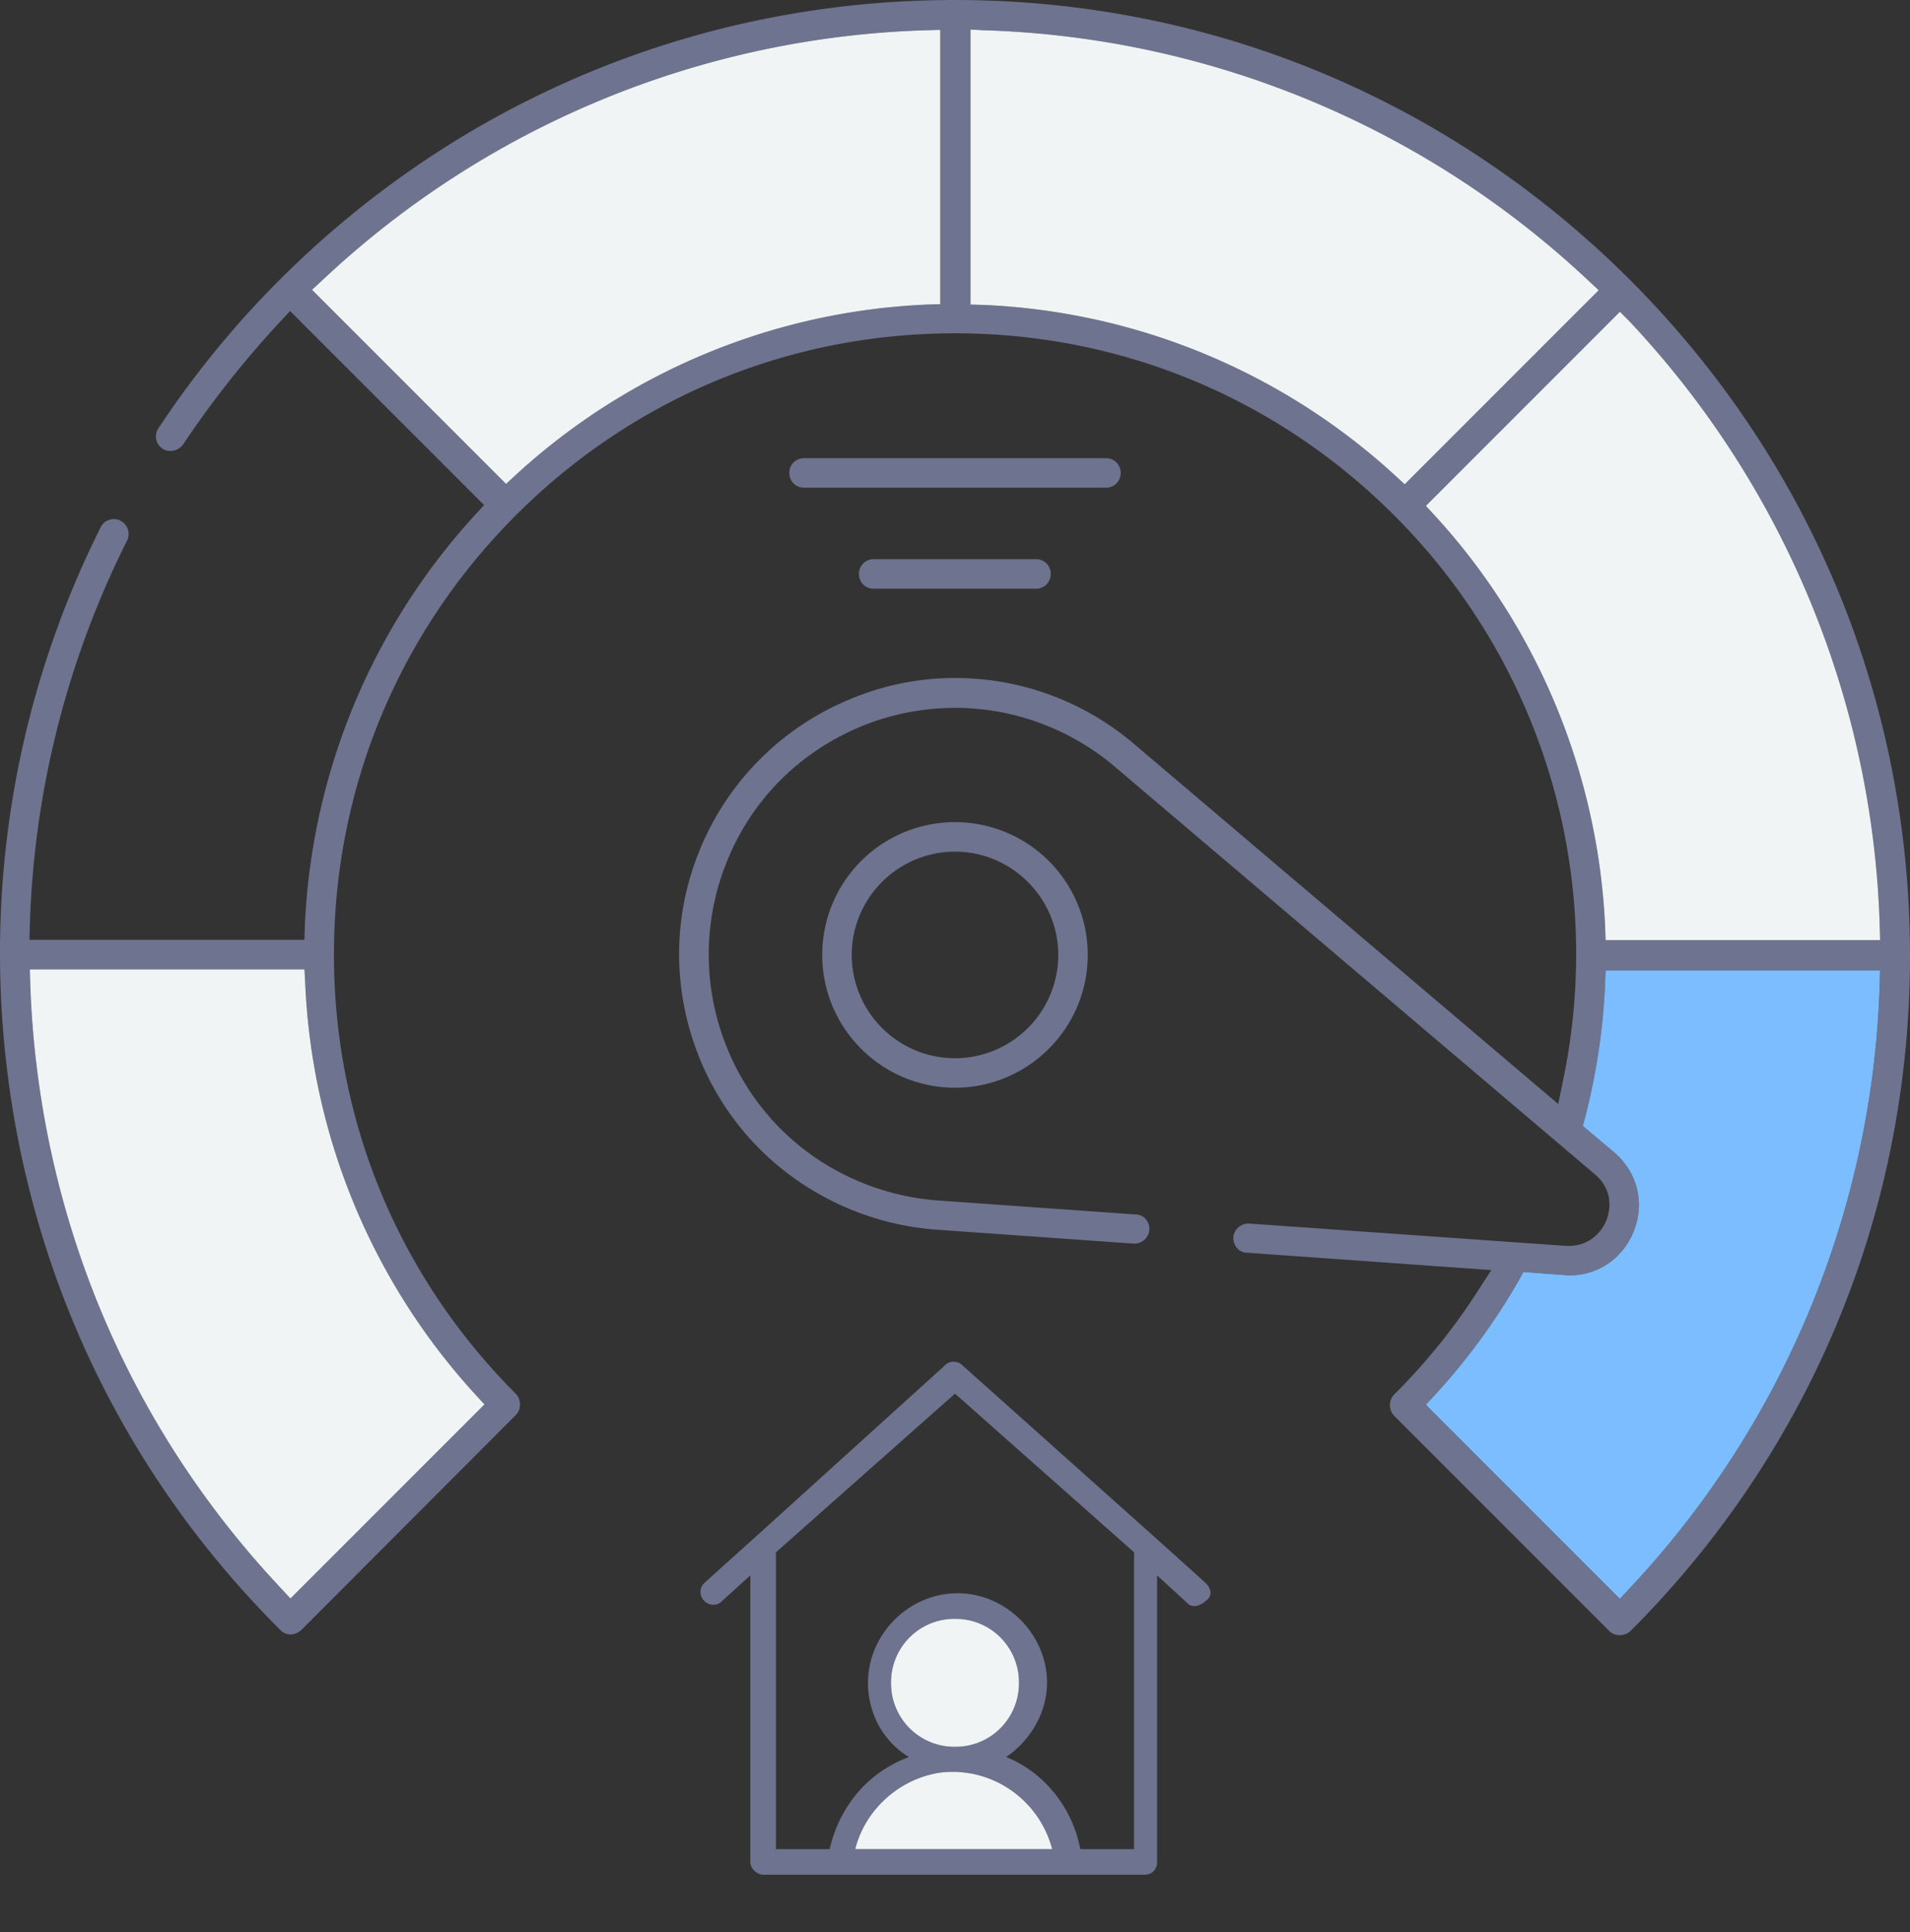
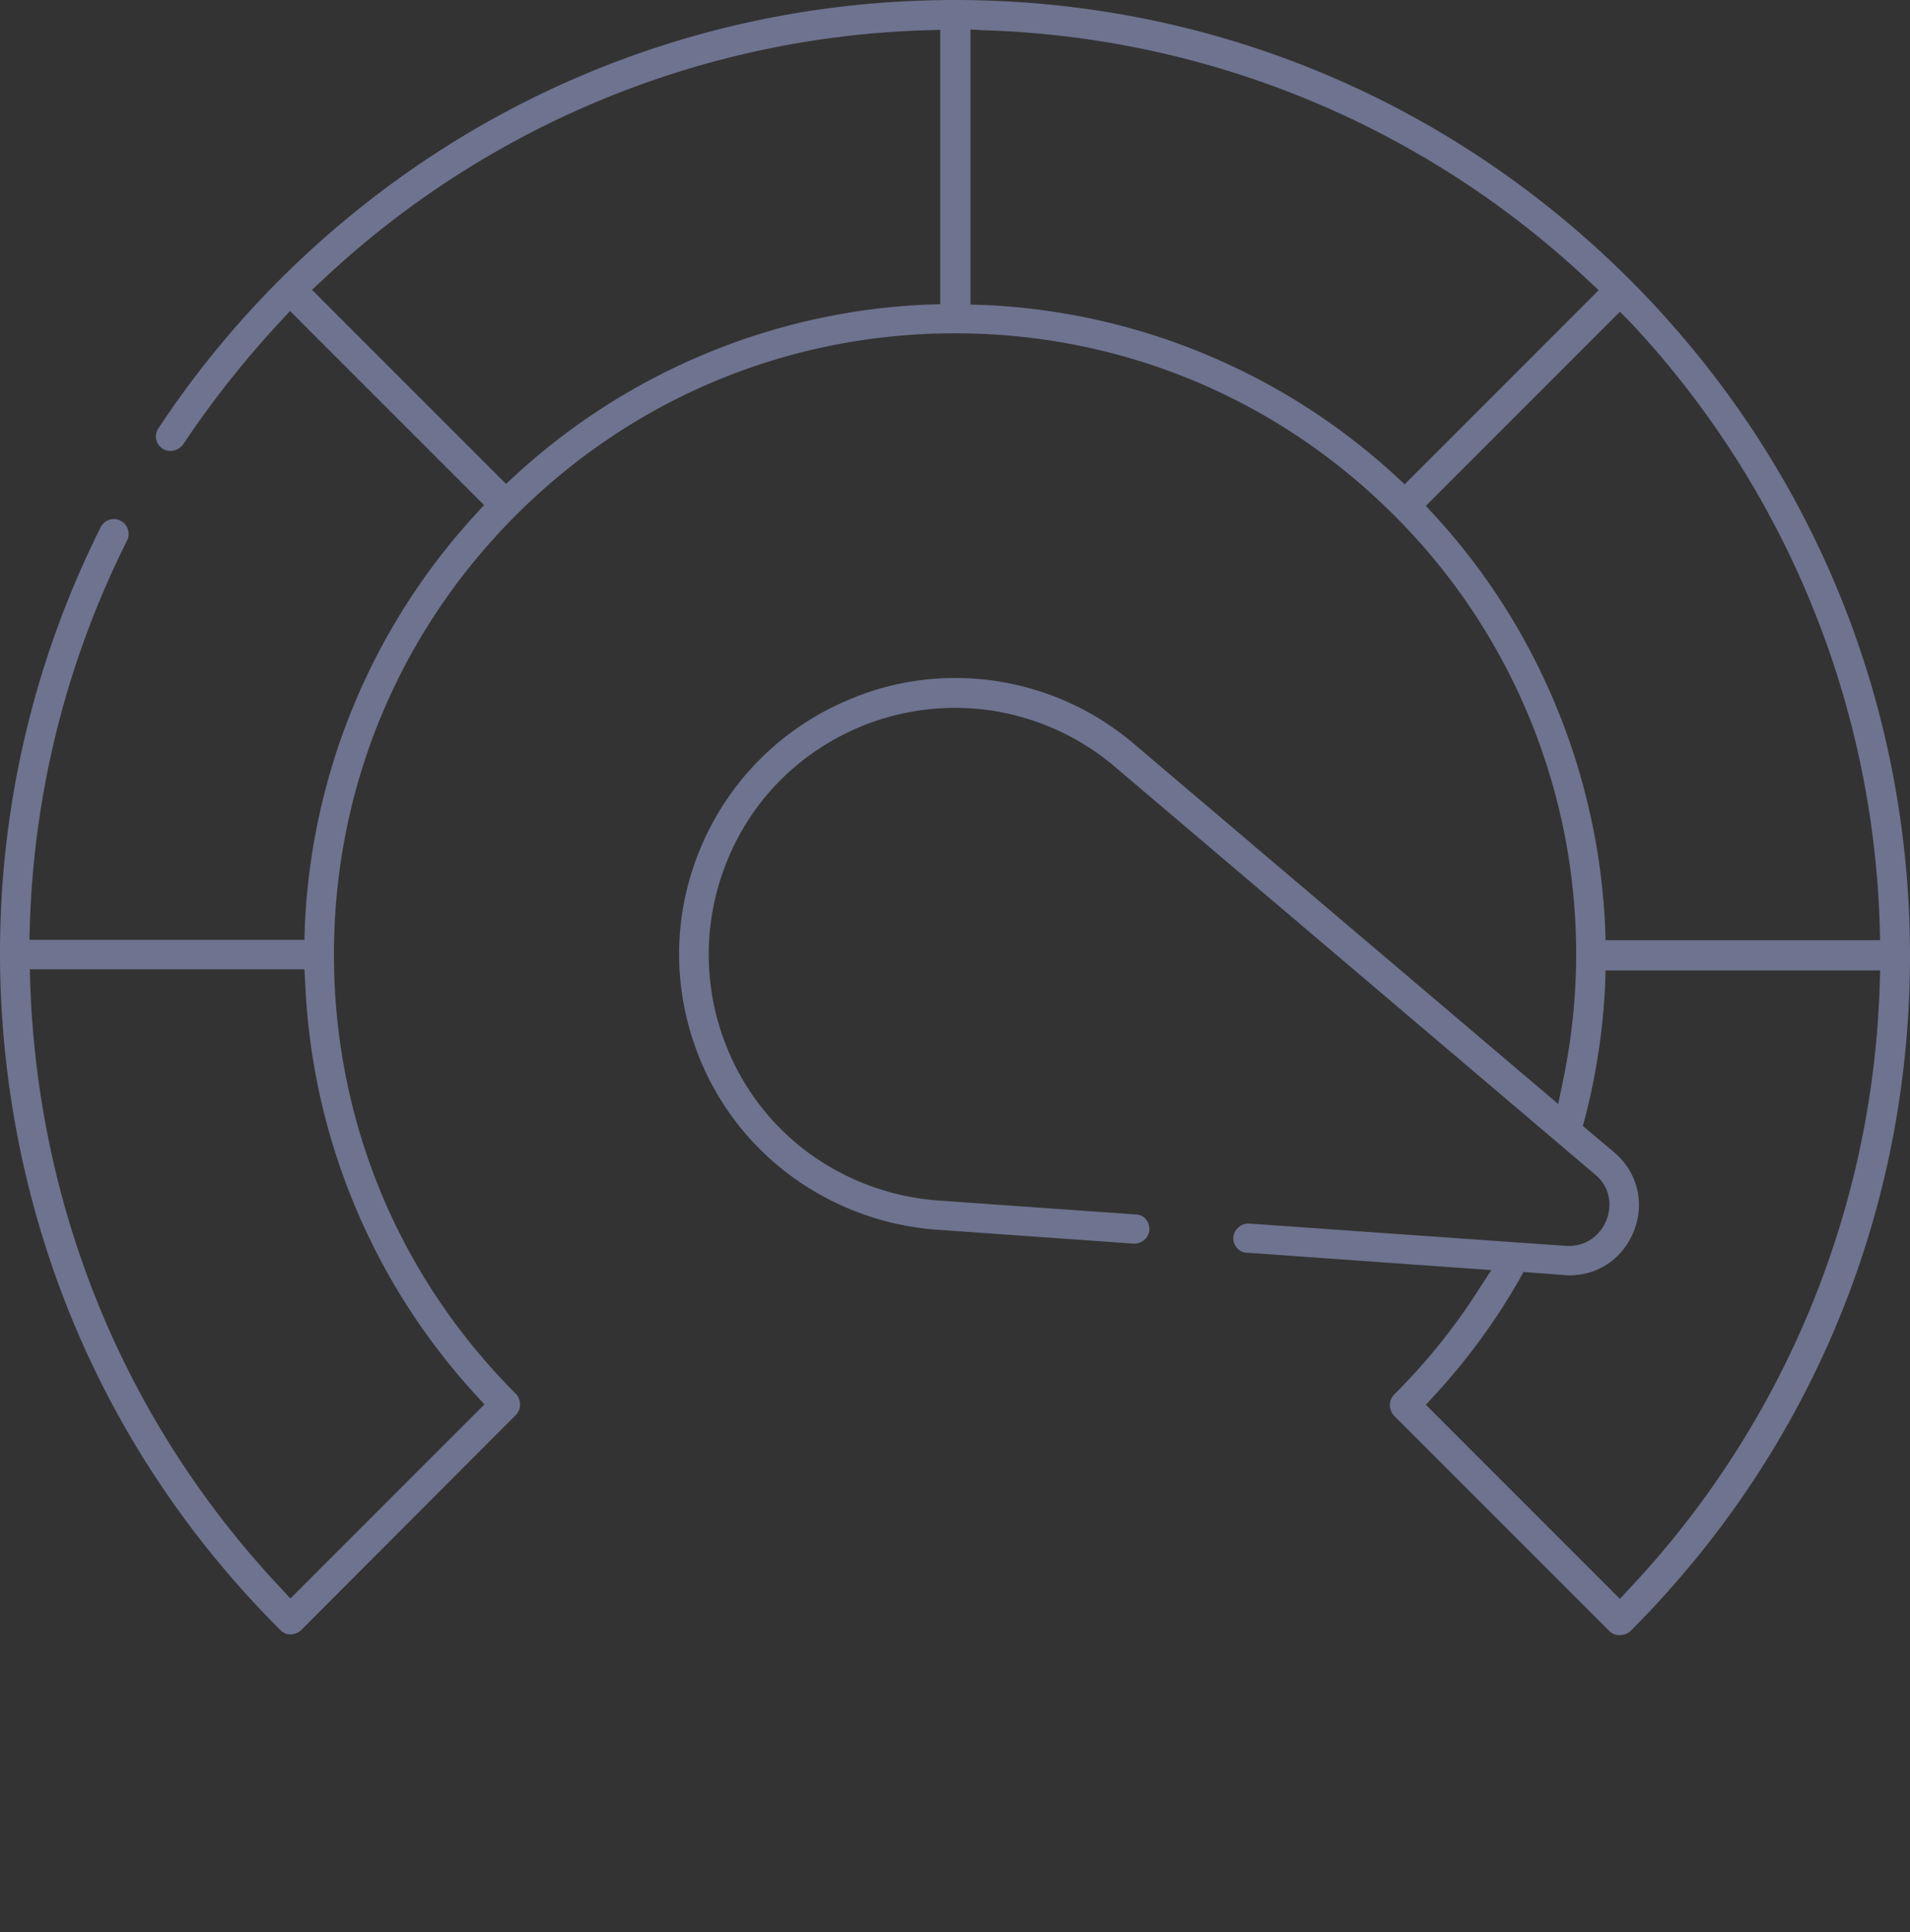
<svg xmlns="http://www.w3.org/2000/svg" width="88" height="89" fill="none">
  <rect width="100%" height="100%" fill="#333333" stroke="none" />
  <path d="M13.382 75.28c.174 0 .348-.07.488-.191l9.898-9.916a.684.684 0 0 0 .191-.488.715.715 0 0 0-.191-.488c-5.402-5.402-8.382-12.581-8.382-20.231 0-7.65 2.98-14.83 8.382-20.232 5.402-5.402 12.581-8.382 20.231-8.382 7.65 0 14.83 2.98 20.232 8.382a28.506 28.506 0 0 1 7.772 26.087l-.21 1.028-19.551-16.59a12.703 12.703 0 0 0-8.208-3.032 12.45 12.45 0 0 0-4.949 1.011 12.692 12.692 0 0 0-6.848 6.918c-1.29 3.137-1.255 6.605.052 9.724a12.609 12.609 0 0 0 4.322 5.402 12.91 12.91 0 0 0 6.5 2.353l9.113.644h.053a.696.696 0 0 0 .68-.627.715.715 0 0 0-.157-.488.613.613 0 0 0-.471-.227l-9.114-.644a11.552 11.552 0 0 1-5.82-2.091 11.23 11.23 0 0 1-3.851-4.827 11.388 11.388 0 0 1-.053-8.696c1.133-2.823 3.311-5.001 6.1-6.186a11.408 11.408 0 0 1 4.426-.889c2.666 0 5.28.959 7.336 2.701L73.484 54.09c.767.645.767 1.516.523 2.126-.227.558-.802 1.168-1.708 1.168h-.14l-14.602-1.028h-.053a.696.696 0 0 0-.68.627.714.714 0 0 0 .158.488c.122.14.279.227.47.227l11.257.801-.575.889a28.138 28.138 0 0 1-3.903 4.844.684.684 0 0 0-.192.488c0 .192.07.349.192.488l9.915 9.916a.685.685 0 0 0 .488.191.75.75 0 0 0 .488-.191C83.434 66.81 88 55.78 88 44.018c0-11.745-4.583-22.793-12.878-31.105C66.792 4.583 55.762 0 44 0 32.254 0 21.206 4.583 12.894 12.878A43.854 43.854 0 0 0 7.3 19.726a.66.66 0 0 0-.104.506c.034.174.139.33.296.435.104.07.244.105.366.105a.753.753 0 0 0 .575-.296 45.002 45.002 0 0 1 4.496-5.681l.435-.47 8.94 8.939-.4.435a29.937 29.937 0 0 0-7.86 18.977l-.017.61H1.357l.018-.645a42.276 42.276 0 0 1 4.479-17.74.679.679 0 0 0 .035-.522.658.658 0 0 0-.349-.4.573.573 0 0 0-.296-.07.669.669 0 0 0-.61.383C.539 32.482-.873 41.613.521 50.692c1.43 9.27 5.699 17.705 12.373 24.362.14.157.313.226.488.226zm73.224-29.972A42.488 42.488 0 0 1 75.07 73.172l-.436.47-8.94-8.94.401-.435A29.302 29.302 0 0 0 70 58.935l.192-.349 1.864.14c.087 0 .157.017.244.017 1.325 0 2.457-.767 2.963-2.004.54-1.307.191-2.753-.907-3.677l-1.428-1.202.104-.384c.523-2.038.837-4.112.924-6.186l.017-.592h12.651l-.017.61zm-72.545-.053a29.944 29.944 0 0 0 7.86 18.995l.4.435-8.94 8.94-.435-.47C7.021 66.863 3.205 59.038 1.881 50.5a43.213 43.213 0 0 1-.488-5.21l-.018-.645h12.652l.034.61zm61.009-30.46a42.488 42.488 0 0 1 11.536 27.864l.017.645h-12.65l-.018-.593c-.314-7.057-3.102-13.801-7.86-18.977l-.4-.435 8.94-8.94.435.436zm-31.75-.784-.593.017a29.899 29.899 0 0 0-18.977 7.86l-.435.4-8.94-8.94.47-.435a42.433 42.433 0 0 1 27.83-11.519l.645-.017V14.01zm2.004-12.617A42.524 42.524 0 0 1 73.188 12.93l.47.436-8.94 8.94-.435-.402a29.937 29.937 0 0 0-18.977-7.859l-.592-.017V1.359l.61.035z" fill="#6E738F" />
-   <path d="M14.061 45.255a29.944 29.944 0 0 0 7.86 18.995l.4.436-8.94 8.94-.435-.472C7.021 66.864 3.205 59.04 1.881 50.502a43.207 43.207 0 0 1-.488-5.21l-.018-.645h12.652l.034.61zm61.009-30.46a42.488 42.488 0 0 1 11.536 27.864l.017.645h-12.65l-.018-.593c-.314-7.057-3.102-13.801-7.86-18.977l-.4-.435 8.94-8.94.435.436zm-31.75-.784-.593.017a29.898 29.898 0 0 0-18.977 7.86l-.435.4-8.94-8.94.47-.435a42.433 42.433 0 0 1 27.83-11.519l.645-.017V14.01zm2.004-12.617A42.525 42.525 0 0 1 73.188 12.93l.47.436-8.94 8.94-.435-.401a29.938 29.938 0 0 0-18.977-7.86l-.592-.017V1.36l.61.035z" fill="#F0F4F5" />
-   <path d="M86.605 45.308a42.488 42.488 0 0 1-11.536 27.864l-.436.47-8.94-8.94.401-.435a29.298 29.298 0 0 0 3.904-5.332l.191-.349 1.865.14c.087 0 .157.017.244.017 1.324 0 2.457-.767 2.962-2.004.54-1.307.192-2.753-.906-3.677l-1.429-1.202.105-.383c.523-2.04.836-4.113.923-6.187l.018-.592h12.651l-.017.61z" fill="#7BBDFF" />
-   <path d="M44 50.1c-3.364 0-6.117-2.736-6.117-6.117a6.113 6.113 0 0 1 6.116-6.116 6.113 6.113 0 0 1 6.117 6.116c0 3.38-2.753 6.117-6.117 6.117zm0-10.874a4.763 4.763 0 0 0-4.758 4.757A4.763 4.763 0 0 0 44 48.741a4.763 4.763 0 0 0 4.758-4.758c0-2.614-2.144-4.757-4.758-4.757zM37.047 22.462a.67.67 0 0 1-.68-.68.67.67 0 0 1 .68-.679h13.906a.67.67 0 0 1 .68.68.67.67 0 0 1-.68.68H37.047zM40.255 27.115a.67.67 0 0 1-.68-.68.67.67 0 0 1 .68-.68h7.476a.67.67 0 0 1 .68.68.67.67 0 0 1-.68.68h-7.476zM55.55 72.912l-2.358-2.122-8.84-7.896a.57.57 0 0 0-.824 0l-8.722 7.896-2.357 2.122a.57.57 0 0 0 0 .825.57.57 0 0 0 .825 0l1.297-1.179v13.2c0 .354.353.59.589.59h17.56c.354 0 .59-.236.59-.59v-13.2l1.414 1.297c.118.118.236.118.354.118s.353-.118.471-.236c.354-.236.236-.59 0-.825zM39.402 85.169c.471-1.886 2.121-3.3 4.007-3.536 2.357-.235 4.479 1.297 5.068 3.536h-9.075zm1.65-7.66a2.918 2.918 0 0 1 2.946-2.947 2.918 2.918 0 0 1 2.947 2.946 2.918 2.918 0 0 1-2.947 2.947 2.918 2.918 0 0 1-2.946-2.947zm11.196 7.66h-2.475c-.353-1.886-1.65-3.536-3.418-4.243 1.061-.707 1.886-2.003 1.886-3.418 0-2.239-1.886-4.125-4.125-4.125-2.24 0-4.125 1.886-4.125 4.125 0 1.415.707 2.711 1.886 3.418-1.886.707-3.182 2.24-3.654 4.243H35.75V71.498L44 64.19l8.25 7.308v13.671z" fill="#6E738F" />
-   <path d="M39.403 85.17c.472-1.887 2.122-3.3 4.007-3.537 2.358-.235 4.479 1.297 5.068 3.536h-9.075zm1.65-7.662A2.918 2.918 0 0 1 44 74.562a2.918 2.918 0 0 1 2.946 2.946A2.918 2.918 0 0 1 44 80.455a2.918 2.918 0 0 1-2.947-2.947z" fill="#F0F4F5" />
</svg>